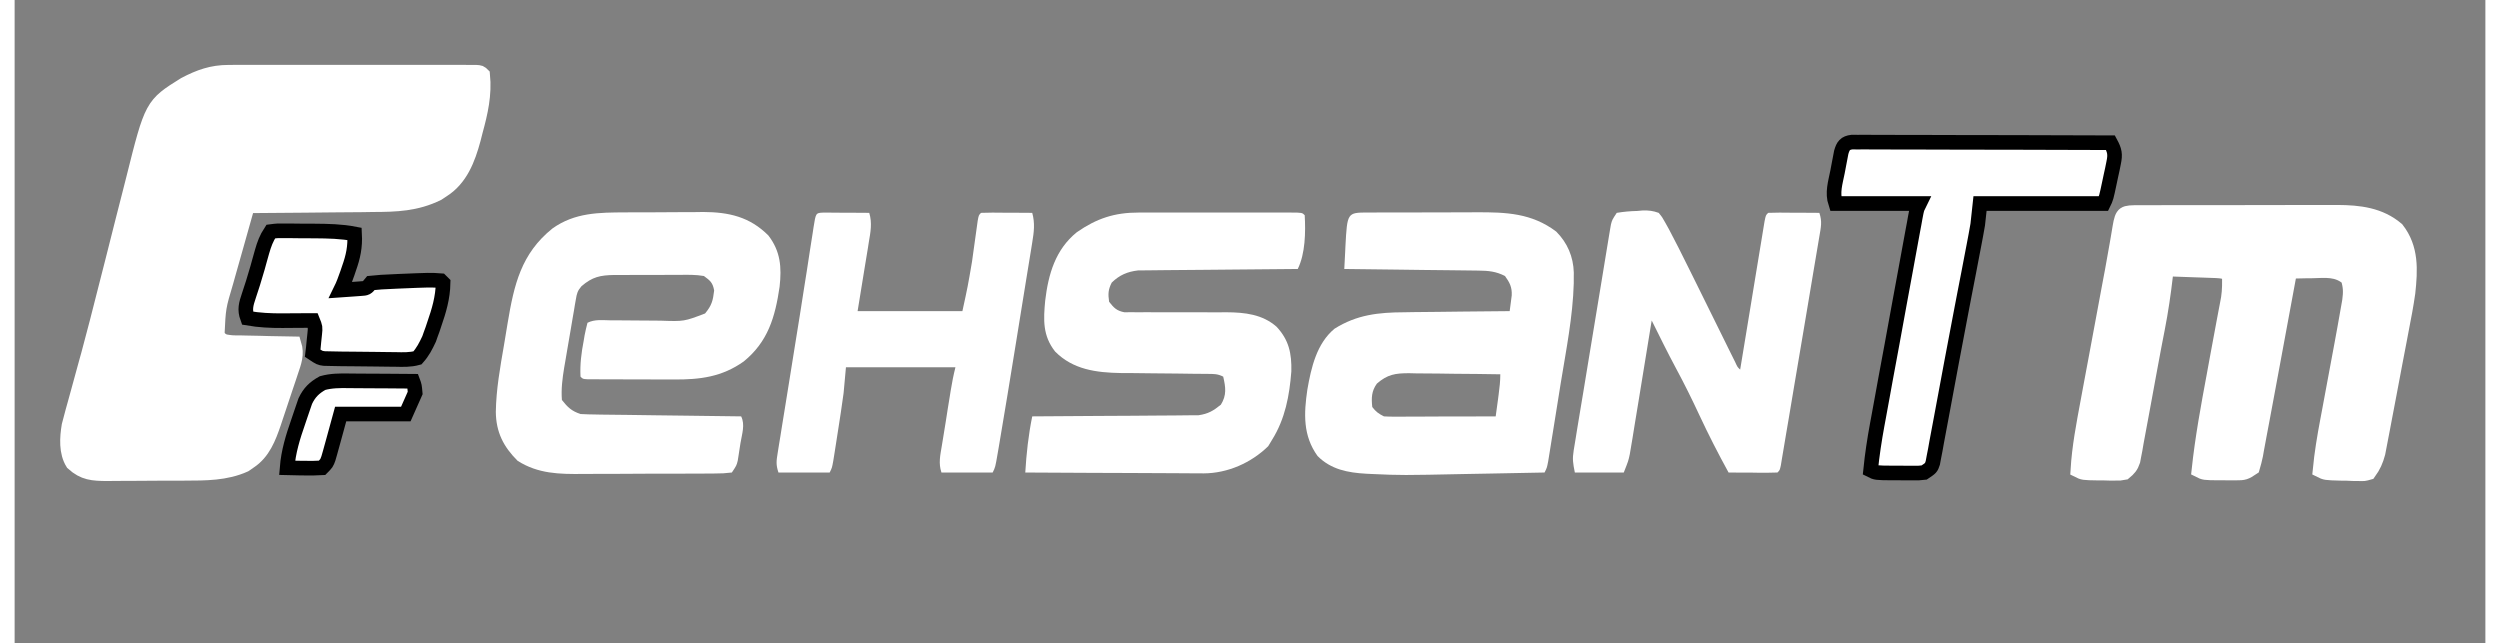
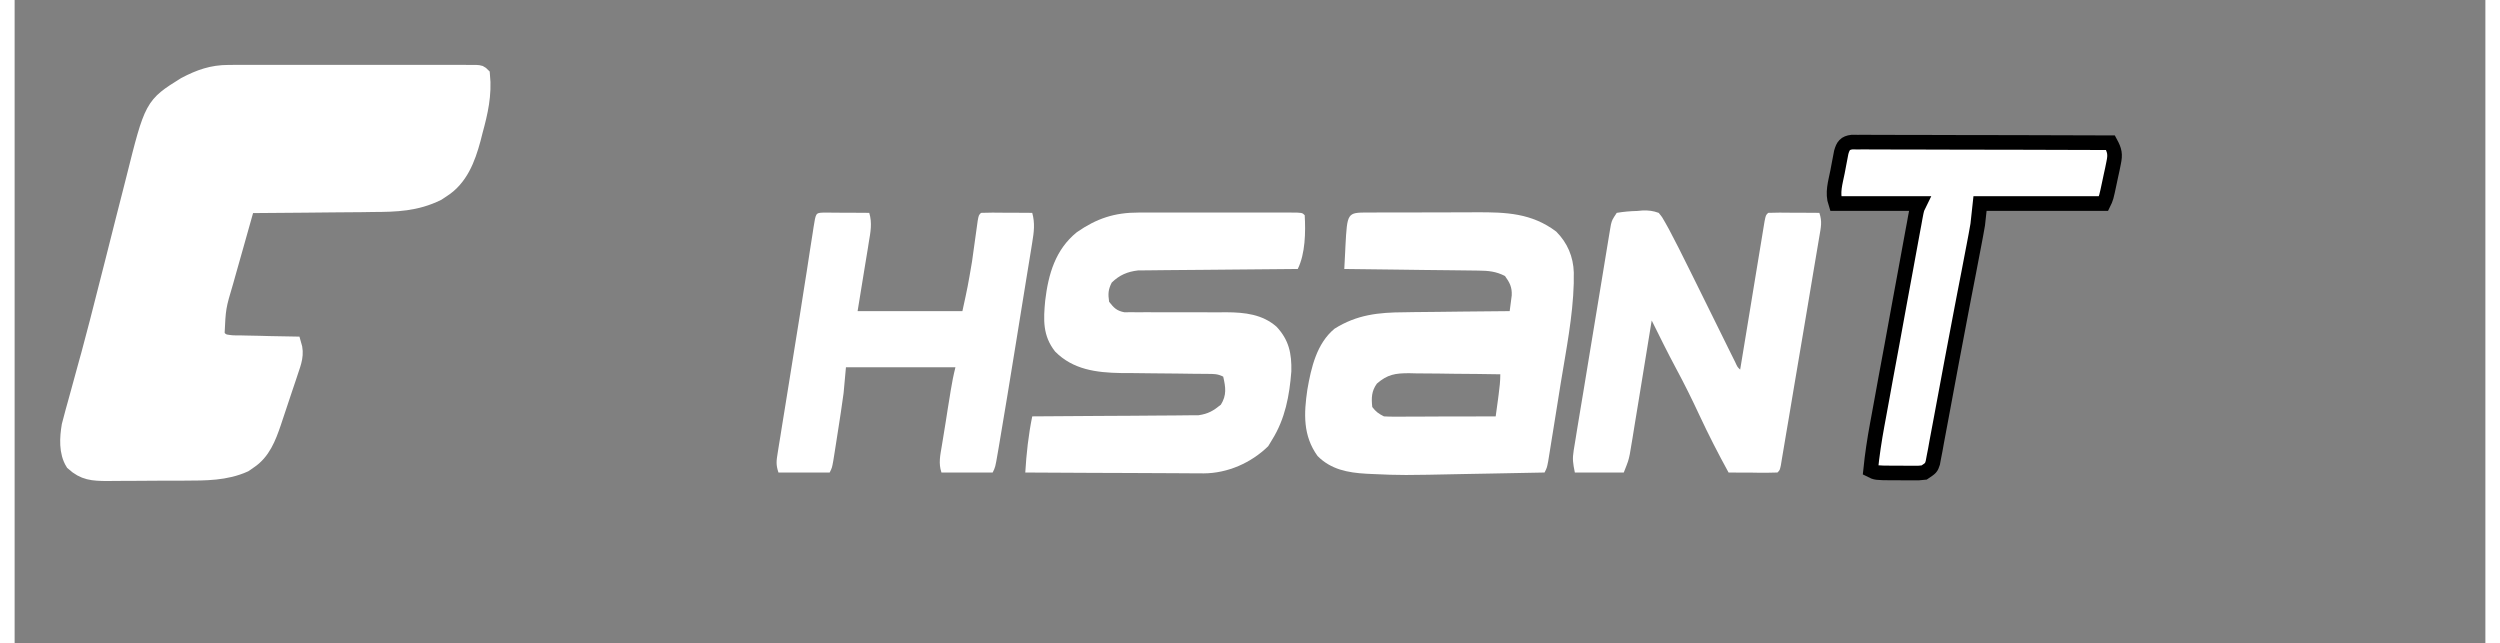
<svg xmlns="http://www.w3.org/2000/svg" width="171px" height="44px" viewBox="0 0 169 44" version="1.1">
  <rect x="0" y="0" width="169" height="44" fill="#808080" stroke="none" />
  <g id="surface1">
    <path style=" stroke:white;fill-rule:nonzero;fill:white;fill-opacity:1;" d="M 14.637 4.941 C 14.863 4.938 14.863 4.938 15.098 4.938 C 15.262 4.938 15.426 4.938 15.598 4.938 C 15.773 4.938 15.949 4.938 16.129 4.938 C 16.707 4.938 17.289 4.938 17.867 4.938 C 18.27 4.938 18.672 4.938 19.074 4.938 C 19.914 4.938 20.758 4.938 21.598 4.938 C 22.574 4.941 23.547 4.941 24.523 4.938 C 25.461 4.938 26.395 4.938 27.332 4.938 C 27.734 4.938 28.133 4.938 28.531 4.938 C 29.086 4.938 29.645 4.938 30.199 4.938 C 30.367 4.938 30.531 4.938 30.703 4.938 C 30.855 4.938 31.004 4.938 31.16 4.941 C 31.293 4.941 31.422 4.941 31.559 4.941 C 31.855 4.961 31.855 4.961 32.016 5.121 C 32.152 6.469 31.875 7.688 31.52 8.98 C 31.473 9.16 31.43 9.336 31.383 9.52 C 31.016 10.879 30.504 12.242 29.258 13.02 C 29.152 13.09 29.043 13.16 28.934 13.234 C 27.465 13.953 26.102 13.996 24.5 14 C 24.25 14.004 24.004 14.008 23.754 14.012 C 23.105 14.02 22.461 14.023 21.812 14.027 C 21.148 14.031 20.484 14.039 19.82 14.047 C 18.523 14.059 17.227 14.07 15.93 14.078 C 15.684 14.945 15.441 15.809 15.199 16.676 C 15.113 16.969 15.031 17.262 14.949 17.559 C 14.828 17.98 14.711 18.406 14.59 18.828 C 14.555 18.961 14.516 19.09 14.48 19.223 C 13.945 21.023 13.945 21.023 13.859 22.879 C 14.02 23.172 14.02 23.172 14.336 23.359 C 14.844 23.441 14.844 23.441 15.426 23.441 C 15.586 23.445 15.586 23.445 15.746 23.449 C 16.082 23.461 16.418 23.465 16.754 23.469 C 16.984 23.477 17.211 23.48 17.438 23.488 C 17.996 23.5 18.555 23.512 19.113 23.52 C 19.336 24.234 19.125 24.758 18.895 25.441 C 18.852 25.566 18.812 25.691 18.77 25.82 C 18.68 26.082 18.594 26.344 18.504 26.609 C 18.367 27.008 18.238 27.406 18.105 27.805 C 18.02 28.062 17.934 28.316 17.848 28.574 C 17.809 28.691 17.77 28.809 17.73 28.93 C 17.383 29.945 16.996 30.961 16.066 31.57 C 15.957 31.645 15.852 31.719 15.738 31.797 C 14.453 32.379 13.047 32.371 11.66 32.375 C 11.375 32.375 11.375 32.375 11.086 32.379 C 10.688 32.379 10.285 32.379 9.887 32.379 C 9.277 32.379 8.668 32.387 8.059 32.391 C 7.668 32.395 7.281 32.395 6.891 32.395 C 6.711 32.395 6.527 32.398 6.34 32.402 C 5.348 32.395 4.73 32.363 3.98 31.68 C 3.516 30.934 3.578 29.953 3.719 29.105 C 3.801 28.77 3.891 28.438 3.984 28.105 C 4.02 27.98 4.055 27.855 4.09 27.727 C 4.164 27.461 4.238 27.191 4.312 26.922 C 4.516 26.191 4.715 25.457 4.914 24.723 C 4.957 24.57 5 24.418 5.043 24.262 C 5.441 22.793 5.82 21.316 6.191 19.84 C 6.301 19.41 6.41 18.98 6.52 18.551 C 6.555 18.41 6.59 18.27 6.629 18.125 C 6.664 17.98 6.699 17.84 6.738 17.695 C 6.953 16.844 7.168 15.992 7.383 15.141 C 7.559 14.449 7.734 13.754 7.914 13.062 C 7.98 12.805 8.043 12.551 8.109 12.293 C 9.387 7.18 9.387 7.18 11.641 5.773 C 12.641 5.25 13.504 4.941 14.637 4.941 Z M 14.637 4.941 " />
-     <path style=" stroke:white;fill-rule:nonzero;fill:white;fill-opacity:1;" d="M 145.312 14.535 C 145.457 14.535 145.602 14.535 145.75 14.535 C 145.977 14.535 145.977 14.535 146.211 14.535 C 146.715 14.535 147.215 14.535 147.719 14.531 C 148.07 14.531 148.418 14.531 148.77 14.531 C 149.504 14.531 150.238 14.531 150.973 14.531 C 151.91 14.531 152.852 14.527 153.789 14.527 C 154.512 14.523 155.234 14.523 155.957 14.523 C 156.305 14.523 156.648 14.523 156.996 14.52 C 157.48 14.52 157.969 14.52 158.453 14.52 C 158.598 14.52 158.738 14.52 158.883 14.52 C 160.367 14.527 161.777 14.688 162.945 15.68 C 163.953 16.973 163.875 18.453 163.707 20.023 C 163.59 20.852 163.434 21.672 163.273 22.492 C 163.223 22.75 163.176 23.012 163.125 23.273 C 163.023 23.812 162.922 24.348 162.816 24.887 C 162.684 25.578 162.555 26.266 162.426 26.957 C 162.324 27.488 162.223 28.023 162.121 28.559 C 162.074 28.812 162.023 29.066 161.977 29.32 C 161.91 29.676 161.844 30.027 161.773 30.383 C 161.715 30.684 161.715 30.684 161.656 30.992 C 161.516 31.512 161.352 31.883 161.035 32.32 C 160.707 32.414 160.707 32.414 160.34 32.402 C 160.137 32.402 160.137 32.402 159.934 32.398 C 159.727 32.391 159.727 32.391 159.512 32.379 C 159.375 32.379 159.234 32.375 159.09 32.375 C 158.066 32.348 158.066 32.348 157.691 32.16 C 157.801 31.012 157.988 29.891 158.203 28.758 C 158.238 28.57 158.273 28.387 158.309 28.195 C 158.418 27.605 158.527 27.02 158.637 26.43 C 158.746 25.844 158.855 25.258 158.965 24.668 C 159.031 24.305 159.102 23.941 159.168 23.578 C 159.324 22.73 159.48 21.883 159.625 21.035 C 159.652 20.883 159.68 20.73 159.707 20.57 C 159.785 19.992 159.781 19.602 159.602 19.039 C 158.875 18.402 158.074 18.504 157.164 18.531 C 157.016 18.531 156.867 18.535 156.715 18.535 C 156.348 18.543 155.984 18.551 155.621 18.559 C 155.59 18.734 155.555 18.906 155.523 19.086 C 155.227 20.715 154.926 22.34 154.621 23.961 C 154.469 24.777 154.316 25.59 154.168 26.406 C 154.027 27.168 153.887 27.934 153.742 28.695 C 153.688 28.984 153.633 29.273 153.578 29.562 C 153.504 29.969 153.43 30.371 153.352 30.777 C 153.332 30.895 153.309 31.016 153.289 31.141 C 153.23 31.43 153.152 31.715 153.07 32 C 152.582 32.328 152.484 32.359 151.93 32.355 C 151.805 32.355 151.68 32.355 151.547 32.355 C 151.418 32.355 151.285 32.352 151.148 32.352 C 151.02 32.352 150.887 32.352 150.75 32.352 C 149.77 32.344 149.77 32.344 149.406 32.16 C 149.641 29.961 150.039 27.801 150.445 25.629 C 150.508 25.277 150.574 24.926 150.637 24.578 C 150.758 23.93 150.879 23.285 150.996 22.641 C 151.039 22.422 151.039 22.422 151.078 22.199 C 151.137 21.895 151.191 21.59 151.25 21.285 C 151.281 21.129 151.309 20.973 151.34 20.816 C 151.367 20.676 151.391 20.539 151.418 20.395 C 151.504 19.828 151.5 19.293 151.48 18.719 C 151.059 18.512 150.727 18.527 150.258 18.508 C 149.988 18.5 149.988 18.5 149.715 18.488 C 149.531 18.484 149.344 18.477 149.148 18.469 C 148.961 18.465 148.773 18.457 148.578 18.449 C 148.113 18.434 147.645 18.414 147.18 18.398 C 147.164 18.547 147.148 18.691 147.129 18.844 C 146.988 20.066 146.812 21.277 146.574 22.488 C 146.516 22.785 146.461 23.078 146.402 23.375 C 146.375 23.531 146.344 23.684 146.312 23.844 C 146.191 24.488 146.07 25.137 145.953 25.781 C 145.832 26.441 145.711 27.102 145.59 27.762 C 145.527 28.098 145.465 28.438 145.402 28.777 C 145.312 29.273 145.219 29.77 145.125 30.266 C 145.102 30.418 145.074 30.57 145.047 30.727 C 145.02 30.863 144.992 31.004 144.965 31.148 C 144.941 31.27 144.918 31.395 144.895 31.52 C 144.77 31.898 144.617 32.07 144.312 32.32 C 144 32.379 144 32.379 143.648 32.371 C 143.457 32.371 143.457 32.371 143.266 32.371 C 143.133 32.367 143.004 32.363 142.867 32.359 C 142.734 32.359 142.605 32.359 142.469 32.359 C 141.492 32.344 141.492 32.344 141.125 32.16 C 141.219 30.578 141.516 29.043 141.805 27.488 C 141.859 27.207 141.91 26.926 141.961 26.645 C 142.098 25.906 142.238 25.168 142.375 24.43 C 142.543 23.539 142.707 22.652 142.871 21.762 C 143 21.066 143.129 20.371 143.258 19.68 C 143.309 19.422 143.355 19.168 143.402 18.91 C 143.426 18.789 143.449 18.664 143.473 18.539 C 143.59 17.91 143.703 17.281 143.809 16.652 C 143.832 16.527 143.852 16.398 143.875 16.27 C 143.918 16.027 143.957 15.789 143.996 15.547 C 144.172 14.512 144.27 14.543 145.312 14.535 Z M 145.312 14.535 " />
-     <path style=" stroke:none;fill-rule:nonzero;fill:white;fill-opacity:1;" d="M 41.789 14.527 C 42.074 14.527 42.074 14.527 42.363 14.523 C 42.762 14.523 43.16 14.523 43.559 14.523 C 44.168 14.52 44.773 14.516 45.383 14.512 C 45.77 14.508 46.16 14.508 46.547 14.508 C 46.82 14.504 46.82 14.504 47.094 14.5 C 48.855 14.508 50.281 14.828 51.559 16.109 C 52.391 17.195 52.473 18.281 52.324 19.617 C 52.02 21.684 51.535 23.371 49.867 24.727 C 48.375 25.785 46.879 25.969 45.094 25.957 C 44.914 25.957 44.738 25.957 44.555 25.957 C 44.18 25.957 43.805 25.953 43.43 25.953 C 42.855 25.949 42.281 25.949 41.703 25.949 C 41.34 25.949 40.977 25.949 40.613 25.945 C 40.441 25.945 40.266 25.945 40.09 25.945 C 39.93 25.945 39.773 25.945 39.609 25.941 C 39.469 25.941 39.328 25.941 39.184 25.941 C 38.863 25.922 38.863 25.922 38.707 25.762 C 38.664 24.91 38.766 24.129 38.926 23.301 C 38.945 23.184 38.965 23.07 38.984 22.949 C 39.039 22.656 39.109 22.367 39.184 22.078 C 39.676 21.832 40.195 21.902 40.738 21.91 C 40.859 21.91 40.984 21.91 41.113 21.91 C 41.641 21.914 42.168 21.918 42.695 21.922 C 43.082 21.926 43.469 21.93 43.852 21.93 C 43.969 21.93 44.086 21.934 44.207 21.934 C 45.793 21.988 45.793 21.988 47.227 21.441 C 47.684 20.891 47.766 20.562 47.848 19.871 C 47.754 19.34 47.586 19.199 47.148 18.879 C 46.602 18.785 46.062 18.793 45.512 18.801 C 45.352 18.801 45.191 18.801 45.027 18.801 C 44.688 18.801 44.352 18.801 44.012 18.805 C 43.496 18.809 42.98 18.809 42.465 18.805 C 42.137 18.809 41.809 18.809 41.48 18.812 C 41.324 18.809 41.172 18.809 41.012 18.809 C 40.059 18.824 39.512 18.938 38.773 19.578 C 38.508 19.883 38.457 20.066 38.391 20.465 C 38.367 20.59 38.344 20.715 38.324 20.84 C 38.301 20.977 38.277 21.109 38.258 21.246 C 38.219 21.457 38.219 21.457 38.184 21.668 C 38.133 21.961 38.082 22.254 38.035 22.551 C 37.961 22.996 37.883 23.441 37.805 23.891 C 37.758 24.176 37.707 24.461 37.66 24.746 C 37.637 24.879 37.613 25.012 37.59 25.148 C 37.469 25.891 37.375 26.605 37.434 27.359 C 37.836 27.867 38.094 28.113 38.707 28.32 C 39.059 28.34 39.414 28.348 39.77 28.352 C 39.875 28.355 39.984 28.355 40.094 28.359 C 40.449 28.363 40.801 28.367 41.156 28.371 C 41.402 28.375 41.648 28.379 41.895 28.379 C 42.539 28.391 43.188 28.398 43.832 28.406 C 44.492 28.414 45.152 28.422 45.812 28.43 C 47.109 28.449 48.402 28.465 49.695 28.48 C 49.98 29.051 49.746 29.699 49.648 30.309 C 49.625 30.449 49.605 30.59 49.582 30.734 C 49.562 30.867 49.543 31 49.52 31.141 C 49.5 31.262 49.48 31.387 49.461 31.512 C 49.379 31.84 49.379 31.84 49.059 32.32 C 48.656 32.371 48.289 32.391 47.883 32.387 C 47.762 32.387 47.641 32.391 47.516 32.391 C 47.113 32.395 46.711 32.395 46.309 32.395 C 46.027 32.395 45.746 32.398 45.465 32.398 C 44.875 32.402 44.285 32.402 43.695 32.398 C 42.945 32.398 42.191 32.402 41.441 32.41 C 40.859 32.414 40.281 32.414 39.699 32.414 C 39.422 32.414 39.145 32.418 38.867 32.418 C 37.266 32.434 35.809 32.414 34.406 31.52 C 33.438 30.559 32.93 29.562 32.914 28.176 C 32.938 26.633 33.211 25.121 33.473 23.605 C 33.559 23.102 33.641 22.598 33.723 22.094 C 34.16 19.48 34.641 17.355 36.785 15.629 C 38.316 14.535 39.973 14.535 41.789 14.527 Z M 41.789 14.527 " />
    <path style=" stroke:none;fill-rule:nonzero;fill:white;fill-opacity:1;" d="M 92.543 14.535 C 92.75 14.535 92.953 14.535 93.164 14.535 C 93.391 14.535 93.617 14.535 93.84 14.531 C 94.074 14.531 94.305 14.531 94.535 14.531 C 95.023 14.531 95.508 14.531 95.996 14.531 C 96.613 14.531 97.234 14.527 97.852 14.527 C 98.332 14.523 98.812 14.523 99.289 14.523 C 99.52 14.523 99.746 14.523 99.973 14.52 C 102.023 14.512 103.766 14.574 105.445 15.84 C 106.211 16.609 106.617 17.559 106.648 18.645 C 106.645 18.758 106.645 18.871 106.645 18.988 C 106.645 19.117 106.645 19.242 106.645 19.375 C 106.582 21.656 106.125 23.934 105.758 26.184 C 105.672 26.703 105.59 27.227 105.508 27.75 C 105.406 28.375 105.309 29 105.207 29.625 C 105.188 29.746 105.168 29.863 105.148 29.984 C 105.098 30.316 105.043 30.652 104.988 30.984 C 104.957 31.172 104.926 31.363 104.895 31.559 C 104.809 32 104.809 32 104.648 32.32 C 103.418 32.344 102.191 32.367 100.961 32.391 C 100.387 32.402 99.816 32.41 99.246 32.422 C 94.879 32.512 94.879 32.512 92.844 32.422 C 92.711 32.414 92.582 32.41 92.445 32.402 C 91.191 32.332 90.035 32.113 89.121 31.191 C 88.113 29.793 88.184 28.285 88.422 26.656 C 88.684 25.145 89.059 23.496 90.281 22.484 C 91.816 21.52 93.289 21.367 95.074 21.359 C 95.281 21.355 95.488 21.352 95.699 21.348 C 96.242 21.344 96.785 21.336 97.328 21.332 C 97.883 21.328 98.441 21.32 98.996 21.312 C 100.086 21.301 101.172 21.289 102.262 21.281 C 102.293 21.051 102.32 20.824 102.352 20.594 C 102.367 20.469 102.383 20.34 102.402 20.207 C 102.43 19.648 102.266 19.328 101.941 18.879 C 101.328 18.562 100.805 18.516 100.117 18.508 C 99.914 18.504 99.711 18.504 99.5 18.5 C 99.281 18.496 99.059 18.496 98.836 18.492 C 98.609 18.492 98.383 18.488 98.156 18.484 C 97.559 18.477 96.961 18.469 96.363 18.465 C 95.754 18.457 95.145 18.449 94.535 18.441 C 93.34 18.426 92.145 18.414 90.949 18.398 C 90.969 17.996 90.988 17.594 91.012 17.191 C 91.02 17.02 91.02 17.02 91.027 16.848 C 91.152 14.543 91.152 14.543 92.543 14.535 Z M 93.18 26.238 C 92.809 26.75 92.797 27.219 92.863 27.84 C 93.109 28.164 93.297 28.297 93.66 28.48 C 93.906 28.496 94.152 28.5 94.398 28.5 C 94.551 28.5 94.703 28.5 94.859 28.5 C 95.109 28.496 95.109 28.496 95.363 28.496 C 95.531 28.496 95.699 28.496 95.875 28.496 C 96.418 28.492 96.961 28.492 97.5 28.488 C 97.867 28.488 98.234 28.488 98.602 28.488 C 99.504 28.484 100.402 28.484 101.305 28.48 C 101.359 28.09 101.41 27.699 101.465 27.309 C 101.48 27.199 101.492 27.09 101.508 26.977 C 101.57 26.512 101.621 26.066 101.621 25.602 C 100.574 25.582 99.527 25.574 98.477 25.566 C 98.121 25.562 97.766 25.559 97.406 25.551 C 96.895 25.543 96.383 25.539 95.867 25.539 C 95.629 25.531 95.629 25.531 95.387 25.527 C 94.438 25.527 93.902 25.609 93.18 26.238 Z M 93.18 26.238 " />
    <path style=" stroke:none;fill-rule:nonzero;fill:white;fill-opacity:1;" d="M 76.887 14.539 C 77.008 14.539 77.129 14.539 77.254 14.539 C 77.652 14.539 78.051 14.539 78.449 14.539 C 78.727 14.539 79.004 14.539 79.281 14.539 C 79.859 14.539 80.441 14.539 81.02 14.539 C 81.762 14.539 82.508 14.539 83.254 14.539 C 83.824 14.539 84.395 14.539 84.965 14.539 C 85.242 14.539 85.516 14.539 85.789 14.539 C 86.172 14.539 86.555 14.539 86.938 14.539 C 87.051 14.539 87.168 14.539 87.285 14.539 C 88.066 14.543 88.066 14.543 88.242 14.719 C 88.309 15.875 88.285 17.352 87.766 18.398 C 87.555 18.402 87.555 18.402 87.336 18.402 C 86 18.414 84.664 18.422 83.328 18.438 C 82.641 18.445 81.957 18.449 81.27 18.457 C 80.605 18.461 79.941 18.465 79.281 18.473 C 79.027 18.477 78.773 18.48 78.523 18.48 C 78.168 18.48 77.812 18.484 77.457 18.492 C 77.156 18.492 77.156 18.492 76.848 18.496 C 76.113 18.582 75.574 18.812 75.043 19.328 C 74.797 19.809 74.785 20.109 74.863 20.641 C 75.191 21.059 75.379 21.258 75.906 21.359 C 76.059 21.359 76.211 21.359 76.367 21.355 C 76.539 21.359 76.715 21.359 76.891 21.359 C 77.172 21.359 77.172 21.359 77.457 21.355 C 77.652 21.355 77.844 21.355 78.043 21.359 C 78.871 21.363 79.699 21.359 80.523 21.359 C 81.129 21.359 81.73 21.363 82.336 21.363 C 82.52 21.363 82.707 21.363 82.895 21.359 C 84.141 21.367 85.352 21.496 86.32 22.352 C 87.168 23.262 87.355 24.18 87.328 25.398 C 87.199 27.066 86.906 28.645 86.012 30.078 C 85.926 30.227 85.836 30.371 85.746 30.52 C 84.574 31.664 82.969 32.371 81.332 32.379 C 81.215 32.379 81.094 32.375 80.973 32.375 C 80.844 32.375 80.715 32.375 80.582 32.375 C 80.16 32.375 79.738 32.371 79.316 32.367 C 79.023 32.367 78.73 32.367 78.434 32.363 C 77.664 32.363 76.895 32.359 76.121 32.352 C 75.336 32.348 74.547 32.348 73.758 32.344 C 72.215 32.34 70.672 32.332 69.129 32.32 C 69.207 31.02 69.344 29.758 69.605 28.48 C 69.754 28.48 69.902 28.48 70.055 28.477 C 71.445 28.473 72.84 28.465 74.23 28.449 C 74.945 28.445 75.66 28.438 76.379 28.438 C 77.066 28.434 77.758 28.43 78.449 28.422 C 78.715 28.418 78.977 28.418 79.238 28.418 C 79.609 28.418 79.98 28.414 80.348 28.406 C 80.559 28.406 80.77 28.406 80.984 28.402 C 81.645 28.305 81.992 28.098 82.508 27.68 C 82.914 27.027 82.836 26.496 82.668 25.762 C 82.281 25.566 82.031 25.578 81.598 25.574 C 81.441 25.574 81.285 25.57 81.125 25.57 C 80.953 25.57 80.785 25.566 80.609 25.566 C 80.25 25.562 79.887 25.559 79.527 25.551 C 78.961 25.547 78.391 25.539 77.824 25.535 C 77.273 25.531 76.727 25.523 76.18 25.516 C 76.012 25.516 75.844 25.516 75.672 25.516 C 73.988 25.488 72.387 25.281 71.168 24.043 C 70.316 22.961 70.367 21.875 70.492 20.559 C 70.707 18.754 71.188 17.07 72.656 15.883 C 74.012 14.941 75.234 14.535 76.887 14.539 Z M 76.887 14.539 " />
    <path style=" stroke:none;fill-rule:nonzero;fill:white;fill-opacity:1;" d="M 109.586 14.559 C 110.07 14.48 110.496 14.441 110.98 14.43 C 111.109 14.418 111.234 14.406 111.367 14.395 C 111.781 14.387 112.062 14.418 112.453 14.559 C 112.695 14.852 112.695 14.852 112.91 15.238 C 112.992 15.383 113.074 15.531 113.156 15.68 C 113.609 16.535 114.047 17.402 114.473 18.27 C 114.57 18.469 114.668 18.668 114.77 18.867 C 115.023 19.383 115.277 19.898 115.535 20.414 C 115.945 21.246 116.355 22.078 116.766 22.906 C 116.91 23.195 117.055 23.488 117.195 23.777 C 117.281 23.949 117.367 24.125 117.457 24.305 C 117.57 24.535 117.57 24.535 117.688 24.77 C 117.84 25.105 117.84 25.105 118.027 25.281 C 118.062 25.082 118.062 25.082 118.094 24.879 C 118.297 23.641 118.5 22.398 118.707 21.156 C 118.812 20.52 118.918 19.883 119.02 19.242 C 119.121 18.629 119.223 18.012 119.324 17.398 C 119.363 17.164 119.402 16.93 119.441 16.691 C 119.492 16.363 119.547 16.035 119.602 15.707 C 119.633 15.52 119.664 15.332 119.695 15.141 C 119.781 14.719 119.781 14.719 119.941 14.559 C 120.199 14.547 120.461 14.543 120.723 14.543 C 120.879 14.543 121.039 14.547 121.199 14.547 C 121.367 14.547 121.531 14.547 121.703 14.551 C 121.953 14.551 121.953 14.551 122.207 14.551 C 122.621 14.555 123.031 14.559 123.445 14.559 C 123.648 15.168 123.551 15.535 123.445 16.168 C 123.426 16.281 123.406 16.395 123.387 16.512 C 123.324 16.895 123.258 17.273 123.195 17.652 C 123.148 17.922 123.105 18.191 123.059 18.457 C 122.941 19.168 122.82 19.879 122.703 20.586 C 122.582 21.293 122.465 21.996 122.348 22.699 C 122.141 23.922 121.938 25.148 121.727 26.371 C 121.602 27.117 121.477 27.863 121.352 28.609 C 121.293 28.945 121.238 29.281 121.18 29.617 C 121.113 30.02 121.047 30.422 120.977 30.828 C 120.934 31.09 120.934 31.09 120.887 31.359 C 120.863 31.512 120.836 31.664 120.812 31.82 C 120.738 32.16 120.738 32.16 120.578 32.32 C 120.328 32.332 120.078 32.336 119.832 32.336 C 119.68 32.336 119.531 32.336 119.375 32.336 C 119.215 32.332 119.059 32.332 118.895 32.328 C 118.738 32.328 118.578 32.328 118.414 32.328 C 118.02 32.324 117.625 32.324 117.234 32.32 C 116.531 31.039 115.867 29.746 115.25 28.422 C 114.738 27.32 114.203 26.238 113.625 25.168 C 113.051 24.098 112.516 23.008 111.977 21.922 C 111.957 22.039 111.938 22.156 111.918 22.277 C 111.734 23.398 111.555 24.516 111.371 25.633 C 111.277 26.207 111.18 26.781 111.09 27.359 C 111 27.914 110.906 28.469 110.816 29.023 C 110.766 29.336 110.715 29.652 110.664 29.965 C 110.629 30.156 110.598 30.352 110.566 30.547 C 110.539 30.715 110.512 30.887 110.48 31.059 C 110.383 31.52 110.383 31.52 110.066 32.32 C 108.961 32.32 107.855 32.32 106.719 32.32 C 106.59 31.672 106.543 31.406 106.641 30.801 C 106.664 30.664 106.688 30.523 106.711 30.379 C 106.734 30.23 106.762 30.078 106.785 29.926 C 106.812 29.766 106.84 29.605 106.863 29.438 C 106.949 28.91 107.039 28.383 107.125 27.855 C 107.188 27.488 107.246 27.121 107.309 26.754 C 107.434 25.984 107.559 25.215 107.688 24.445 C 107.852 23.457 108.016 22.473 108.176 21.484 C 108.301 20.727 108.426 19.969 108.551 19.211 C 108.609 18.848 108.668 18.48 108.73 18.117 C 108.812 17.609 108.895 17.102 108.98 16.594 C 109.004 16.445 109.031 16.293 109.055 16.137 C 109.078 16 109.102 15.859 109.125 15.719 C 109.145 15.598 109.168 15.477 109.188 15.355 C 109.27 15.039 109.27 15.039 109.586 14.559 Z M 109.586 14.559 " />
    <path style=" stroke:none;fill-rule:nonzero;fill:white;fill-opacity:1;" d="M 55.293 14.543 C 55.438 14.543 55.586 14.543 55.734 14.543 C 55.973 14.547 55.973 14.547 56.211 14.547 C 56.379 14.547 56.543 14.547 56.715 14.551 C 56.965 14.551 56.965 14.551 57.219 14.551 C 57.633 14.555 58.043 14.559 58.457 14.559 C 58.668 15.262 58.543 15.883 58.422 16.594 C 58.402 16.711 58.387 16.832 58.367 16.953 C 58.293 17.395 58.223 17.836 58.148 18.281 C 57.988 19.27 57.828 20.262 57.66 21.281 C 60.027 21.281 62.391 21.281 64.828 21.281 C 65.199 19.582 65.199 19.582 65.488 17.883 C 65.512 17.695 65.539 17.508 65.566 17.316 C 65.594 17.129 65.617 16.941 65.645 16.75 C 65.699 16.367 65.75 15.984 65.805 15.602 C 65.828 15.438 65.852 15.27 65.875 15.098 C 65.945 14.719 65.945 14.719 66.102 14.559 C 66.363 14.547 66.625 14.543 66.887 14.543 C 67.043 14.543 67.199 14.547 67.363 14.547 C 67.527 14.547 67.695 14.547 67.863 14.551 C 68.113 14.551 68.113 14.551 68.367 14.551 C 68.781 14.555 69.195 14.559 69.605 14.559 C 69.801 15.266 69.723 15.875 69.605 16.582 C 69.574 16.762 69.574 16.762 69.547 16.949 C 69.484 17.348 69.418 17.746 69.352 18.145 C 69.305 18.426 69.262 18.703 69.215 18.984 C 69.098 19.727 68.977 20.469 68.855 21.207 C 68.734 21.949 68.613 22.688 68.496 23.43 C 68.113 25.805 67.723 28.184 67.32 30.555 C 67.281 30.777 67.281 30.777 67.242 31.004 C 67.078 31.961 67.078 31.961 66.898 32.32 C 65.742 32.32 64.586 32.32 63.395 32.32 C 63.18 31.676 63.316 31.137 63.422 30.484 C 63.445 30.352 63.465 30.219 63.488 30.082 C 63.555 29.66 63.625 29.234 63.695 28.809 C 63.738 28.523 63.785 28.238 63.828 27.953 C 63.875 27.68 63.918 27.41 63.961 27.137 C 63.98 27.008 64.004 26.879 64.023 26.746 C 64.113 26.195 64.215 25.66 64.352 25.121 C 61.879 25.121 59.41 25.121 56.863 25.121 C 56.812 25.699 56.758 26.281 56.703 26.879 C 56.648 27.309 56.586 27.734 56.52 28.16 C 56.496 28.328 56.496 28.328 56.469 28.496 C 56.434 28.723 56.398 28.953 56.363 29.184 C 56.305 29.535 56.254 29.887 56.199 30.238 C 56.164 30.461 56.129 30.688 56.094 30.91 C 56.062 31.113 56.031 31.312 55.996 31.523 C 55.91 32 55.91 32 55.75 32.32 C 54.594 32.32 53.438 32.32 52.246 32.32 C 52.066 31.777 52.105 31.527 52.195 30.973 C 52.223 30.793 52.254 30.613 52.281 30.43 C 52.332 30.137 52.332 30.137 52.379 29.836 C 52.41 29.633 52.445 29.426 52.477 29.215 C 52.566 28.664 52.656 28.109 52.746 27.555 C 52.84 26.98 52.93 26.41 53.023 25.836 C 53.133 25.145 53.246 24.453 53.355 23.762 C 53.586 22.352 53.809 20.941 54.027 19.531 C 54.078 19.199 54.129 18.871 54.184 18.543 C 54.254 18.082 54.324 17.625 54.395 17.164 C 54.461 16.75 54.523 16.336 54.59 15.922 C 54.609 15.801 54.629 15.68 54.645 15.555 C 54.801 14.566 54.801 14.566 55.293 14.543 Z M 55.293 14.543 " />
    <path style=" stroke:black;fill-rule:nonzero;fill:white;fill-opacity:1;" d="M 125.676 9.719 C 125.809 9.723 125.941 9.723 126.078 9.723 C 126.23 9.723 126.383 9.719 126.539 9.719 C 126.707 9.723 126.871 9.723 127.043 9.723 C 127.219 9.723 127.395 9.723 127.578 9.723 C 128.16 9.723 128.742 9.727 129.324 9.73 C 129.727 9.73 130.129 9.73 130.535 9.73 C 131.488 9.73 132.441 9.734 133.395 9.738 C 134.48 9.742 135.566 9.742 136.652 9.742 C 138.887 9.746 141.121 9.754 143.355 9.762 C 143.645 10.297 143.699 10.547 143.57 11.152 C 143.543 11.293 143.512 11.434 143.484 11.578 C 143.449 11.723 143.418 11.871 143.387 12.02 C 143.355 12.168 143.324 12.312 143.293 12.465 C 143.066 13.543 143.066 13.543 142.879 13.922 C 140.09 13.922 137.305 13.922 134.434 13.922 C 134.383 14.395 134.332 14.871 134.277 15.359 C 134.191 15.852 134.105 16.336 134.008 16.824 C 133.98 16.965 133.953 17.105 133.926 17.25 C 133.84 17.715 133.75 18.176 133.66 18.641 C 133.562 19.137 133.469 19.633 133.371 20.129 C 133.305 20.48 133.234 20.832 133.168 21.188 C 132.938 22.375 132.715 23.566 132.492 24.754 C 132.336 25.594 132.18 26.434 132.023 27.273 C 131.945 27.684 131.867 28.094 131.793 28.508 C 131.688 29.086 131.578 29.66 131.469 30.238 C 131.438 30.41 131.406 30.586 131.375 30.766 C 131.344 30.926 131.312 31.082 131.281 31.246 C 131.258 31.383 131.23 31.523 131.203 31.664 C 131.09 32 131.09 32 130.613 32.32 C 130.258 32.359 130.258 32.359 129.844 32.355 C 129.625 32.355 129.625 32.355 129.398 32.355 C 129.242 32.355 129.09 32.352 128.93 32.352 C 128.777 32.352 128.621 32.352 128.461 32.352 C 127.312 32.344 127.312 32.344 126.949 32.16 C 127.055 31.113 127.211 30.086 127.402 29.047 C 127.43 28.887 127.461 28.727 127.492 28.562 C 127.586 28.035 127.684 27.512 127.781 26.984 C 127.848 26.617 127.914 26.254 127.98 25.887 C 128.121 25.121 128.262 24.355 128.406 23.59 C 128.586 22.605 128.766 21.621 128.945 20.637 C 129.086 19.883 129.223 19.125 129.363 18.371 C 129.43 18.008 129.496 17.645 129.562 17.281 C 129.656 16.777 129.75 16.27 129.84 15.766 C 129.867 15.617 129.895 15.465 129.926 15.309 C 129.949 15.172 129.977 15.035 130 14.895 C 130.023 14.773 130.047 14.656 130.07 14.531 C 130.137 14.238 130.137 14.238 130.293 13.922 C 128.402 13.922 126.508 13.922 124.559 13.922 C 124.312 13.176 124.539 12.508 124.688 11.75 C 124.719 11.594 124.746 11.438 124.777 11.277 C 124.816 11.055 124.816 11.055 124.863 10.828 C 124.887 10.691 124.914 10.559 124.941 10.418 C 125.07 9.969 125.203 9.777 125.676 9.719 Z M 125.676 9.719 " />
-     <path style=" stroke:black;fill-rule:nonzero;fill:white;fill-opacity:1;" d="M 17.52 15.84 C 17.98 15.781 17.98 15.781 18.562 15.789 C 18.668 15.789 18.77 15.789 18.879 15.789 C 19.098 15.789 19.316 15.793 19.535 15.797 C 19.867 15.801 20.199 15.801 20.531 15.801 C 21.457 15.809 22.344 15.824 23.254 16 C 23.301 16.887 23.16 17.551 22.867 18.371 C 22.832 18.477 22.793 18.582 22.758 18.695 C 22.621 19.086 22.484 19.469 22.301 19.84 C 22.586 19.82 22.871 19.801 23.156 19.781 C 23.395 19.762 23.395 19.762 23.637 19.746 C 24.078 19.719 24.078 19.719 24.371 19.359 C 24.848 19.309 25.312 19.277 25.793 19.262 C 25.93 19.254 26.066 19.25 26.207 19.242 C 28.453 19.148 28.453 19.148 29.148 19.199 C 29.203 19.254 29.254 19.305 29.309 19.359 C 29.289 20.371 29.027 21.246 28.699 22.191 C 28.66 22.305 28.621 22.422 28.582 22.543 C 28.539 22.652 28.5 22.766 28.457 22.883 C 28.422 22.98 28.387 23.082 28.352 23.184 C 28.113 23.688 27.93 24.059 27.555 24.48 C 27.055 24.617 26.566 24.598 26.047 24.586 C 25.902 24.586 25.754 24.582 25.602 24.582 C 25.293 24.582 24.984 24.578 24.676 24.57 C 24.203 24.559 23.73 24.559 23.254 24.555 C 22.953 24.551 22.652 24.547 22.355 24.547 C 22.211 24.543 22.07 24.543 21.926 24.539 C 21.793 24.539 21.66 24.535 21.523 24.531 C 21.41 24.531 21.293 24.527 21.172 24.523 C 20.867 24.48 20.867 24.48 20.387 24.16 C 20.402 24.039 20.414 23.918 20.43 23.793 C 20.445 23.633 20.461 23.473 20.477 23.309 C 20.496 23.152 20.512 22.996 20.527 22.832 C 20.574 22.383 20.574 22.383 20.387 21.922 C 20.246 21.922 20.246 21.922 20.098 21.922 C 19.66 21.926 19.223 21.93 18.785 21.93 C 18.637 21.93 18.484 21.934 18.332 21.934 C 17.512 21.938 16.734 21.902 15.93 21.762 C 15.711 21.164 15.832 20.801 16.027 20.211 C 16.117 19.938 16.117 19.938 16.207 19.66 C 16.238 19.562 16.273 19.461 16.305 19.359 C 16.414 19.016 16.516 18.664 16.617 18.316 C 16.668 18.133 16.668 18.133 16.719 17.945 C 16.789 17.707 16.855 17.465 16.922 17.223 C 17.074 16.699 17.215 16.301 17.52 15.84 Z M 17.52 15.84 " />
-     <path style=" stroke:black;fill-rule:nonzero;fill:white;fill-opacity:1;" d="M 22.836 26.047 C 22.961 26.051 23.086 26.051 23.219 26.051 C 23.617 26.051 24.02 26.055 24.422 26.059 C 24.691 26.062 24.965 26.062 25.238 26.062 C 25.906 26.066 26.57 26.074 27.238 26.078 C 27.355 26.391 27.355 26.391 27.398 26.879 C 27.188 27.355 26.977 27.832 26.758 28.32 C 25.289 28.32 23.816 28.32 22.301 28.32 C 22.141 28.902 21.984 29.48 21.82 30.078 C 21.742 30.379 21.656 30.676 21.574 30.969 C 21.535 31.098 21.5 31.227 21.461 31.359 C 21.344 31.68 21.344 31.68 21.027 32 C 20.613 32.023 20.223 32.031 19.812 32.02 C 19.699 32.02 19.586 32.016 19.469 32.016 C 19.191 32.012 18.914 32.008 18.637 32 C 18.727 30.883 19.035 29.895 19.402 28.84 C 19.457 28.676 19.512 28.512 19.57 28.344 C 19.625 28.184 19.68 28.027 19.734 27.863 C 19.785 27.719 19.832 27.578 19.883 27.43 C 20.16 26.848 20.5 26.516 21.062 26.203 C 21.656 26.039 22.227 26.039 22.836 26.047 Z M 22.836 26.047 " />
  </g>
</svg>